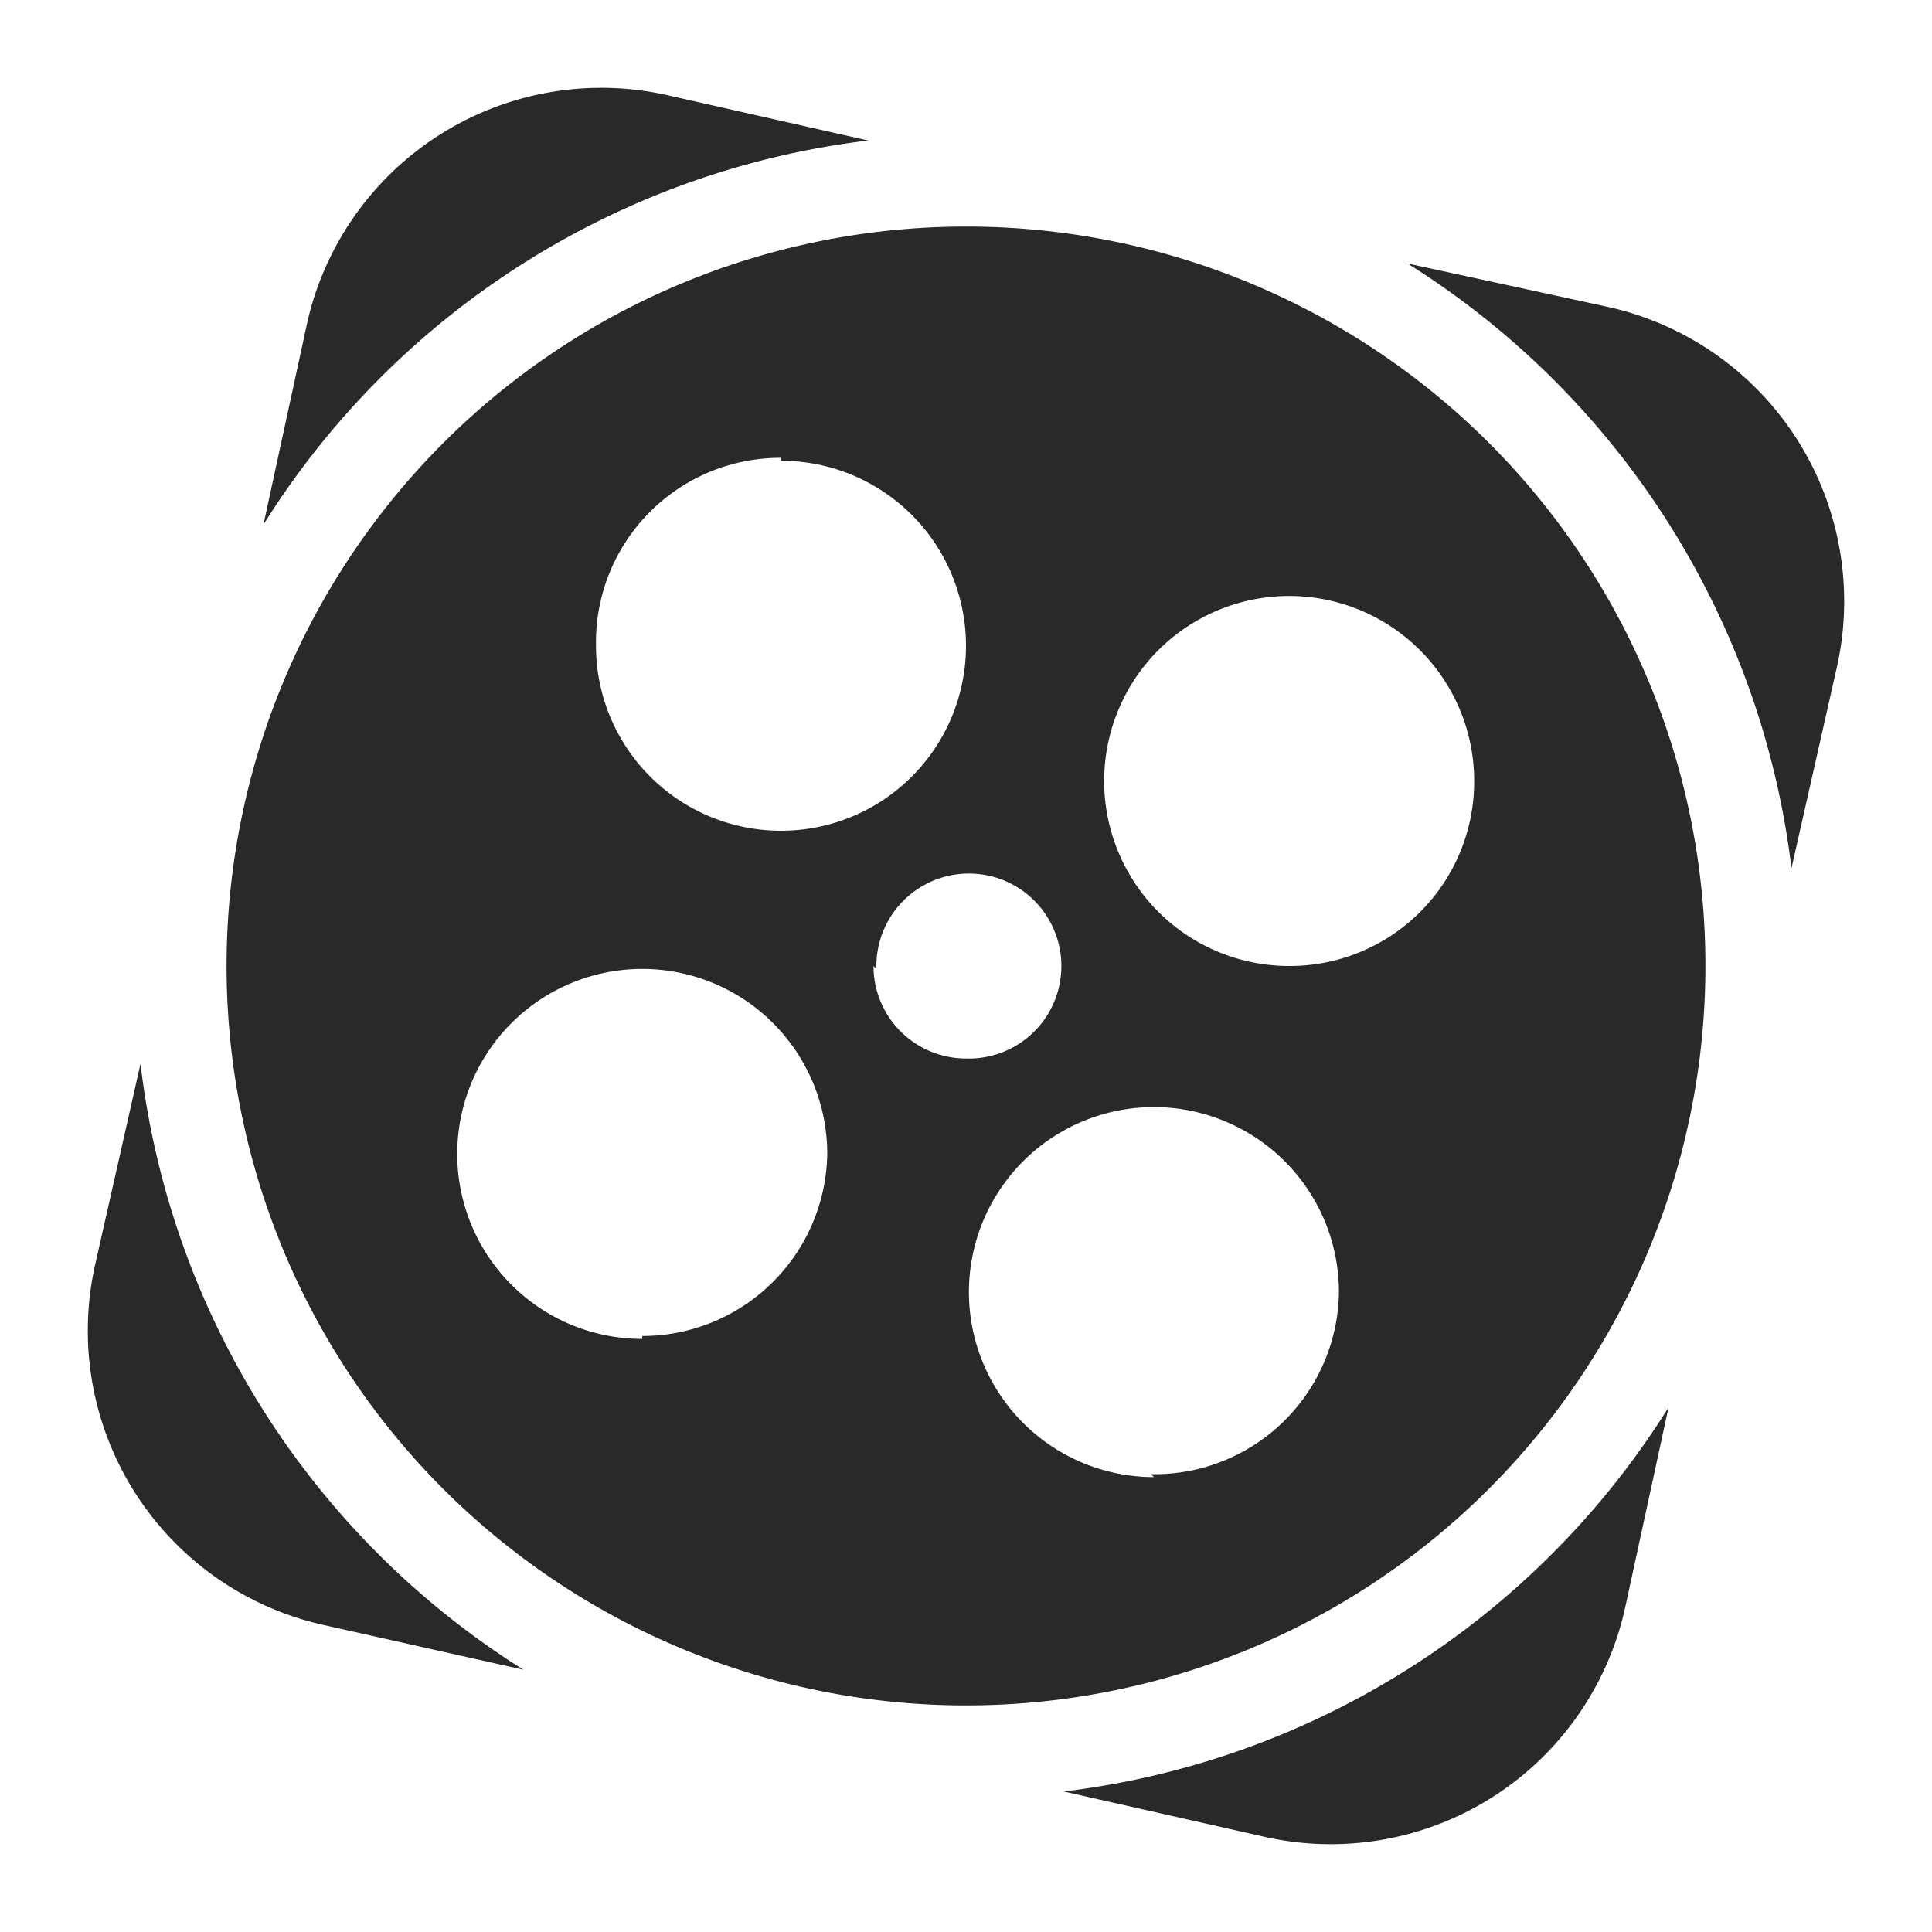
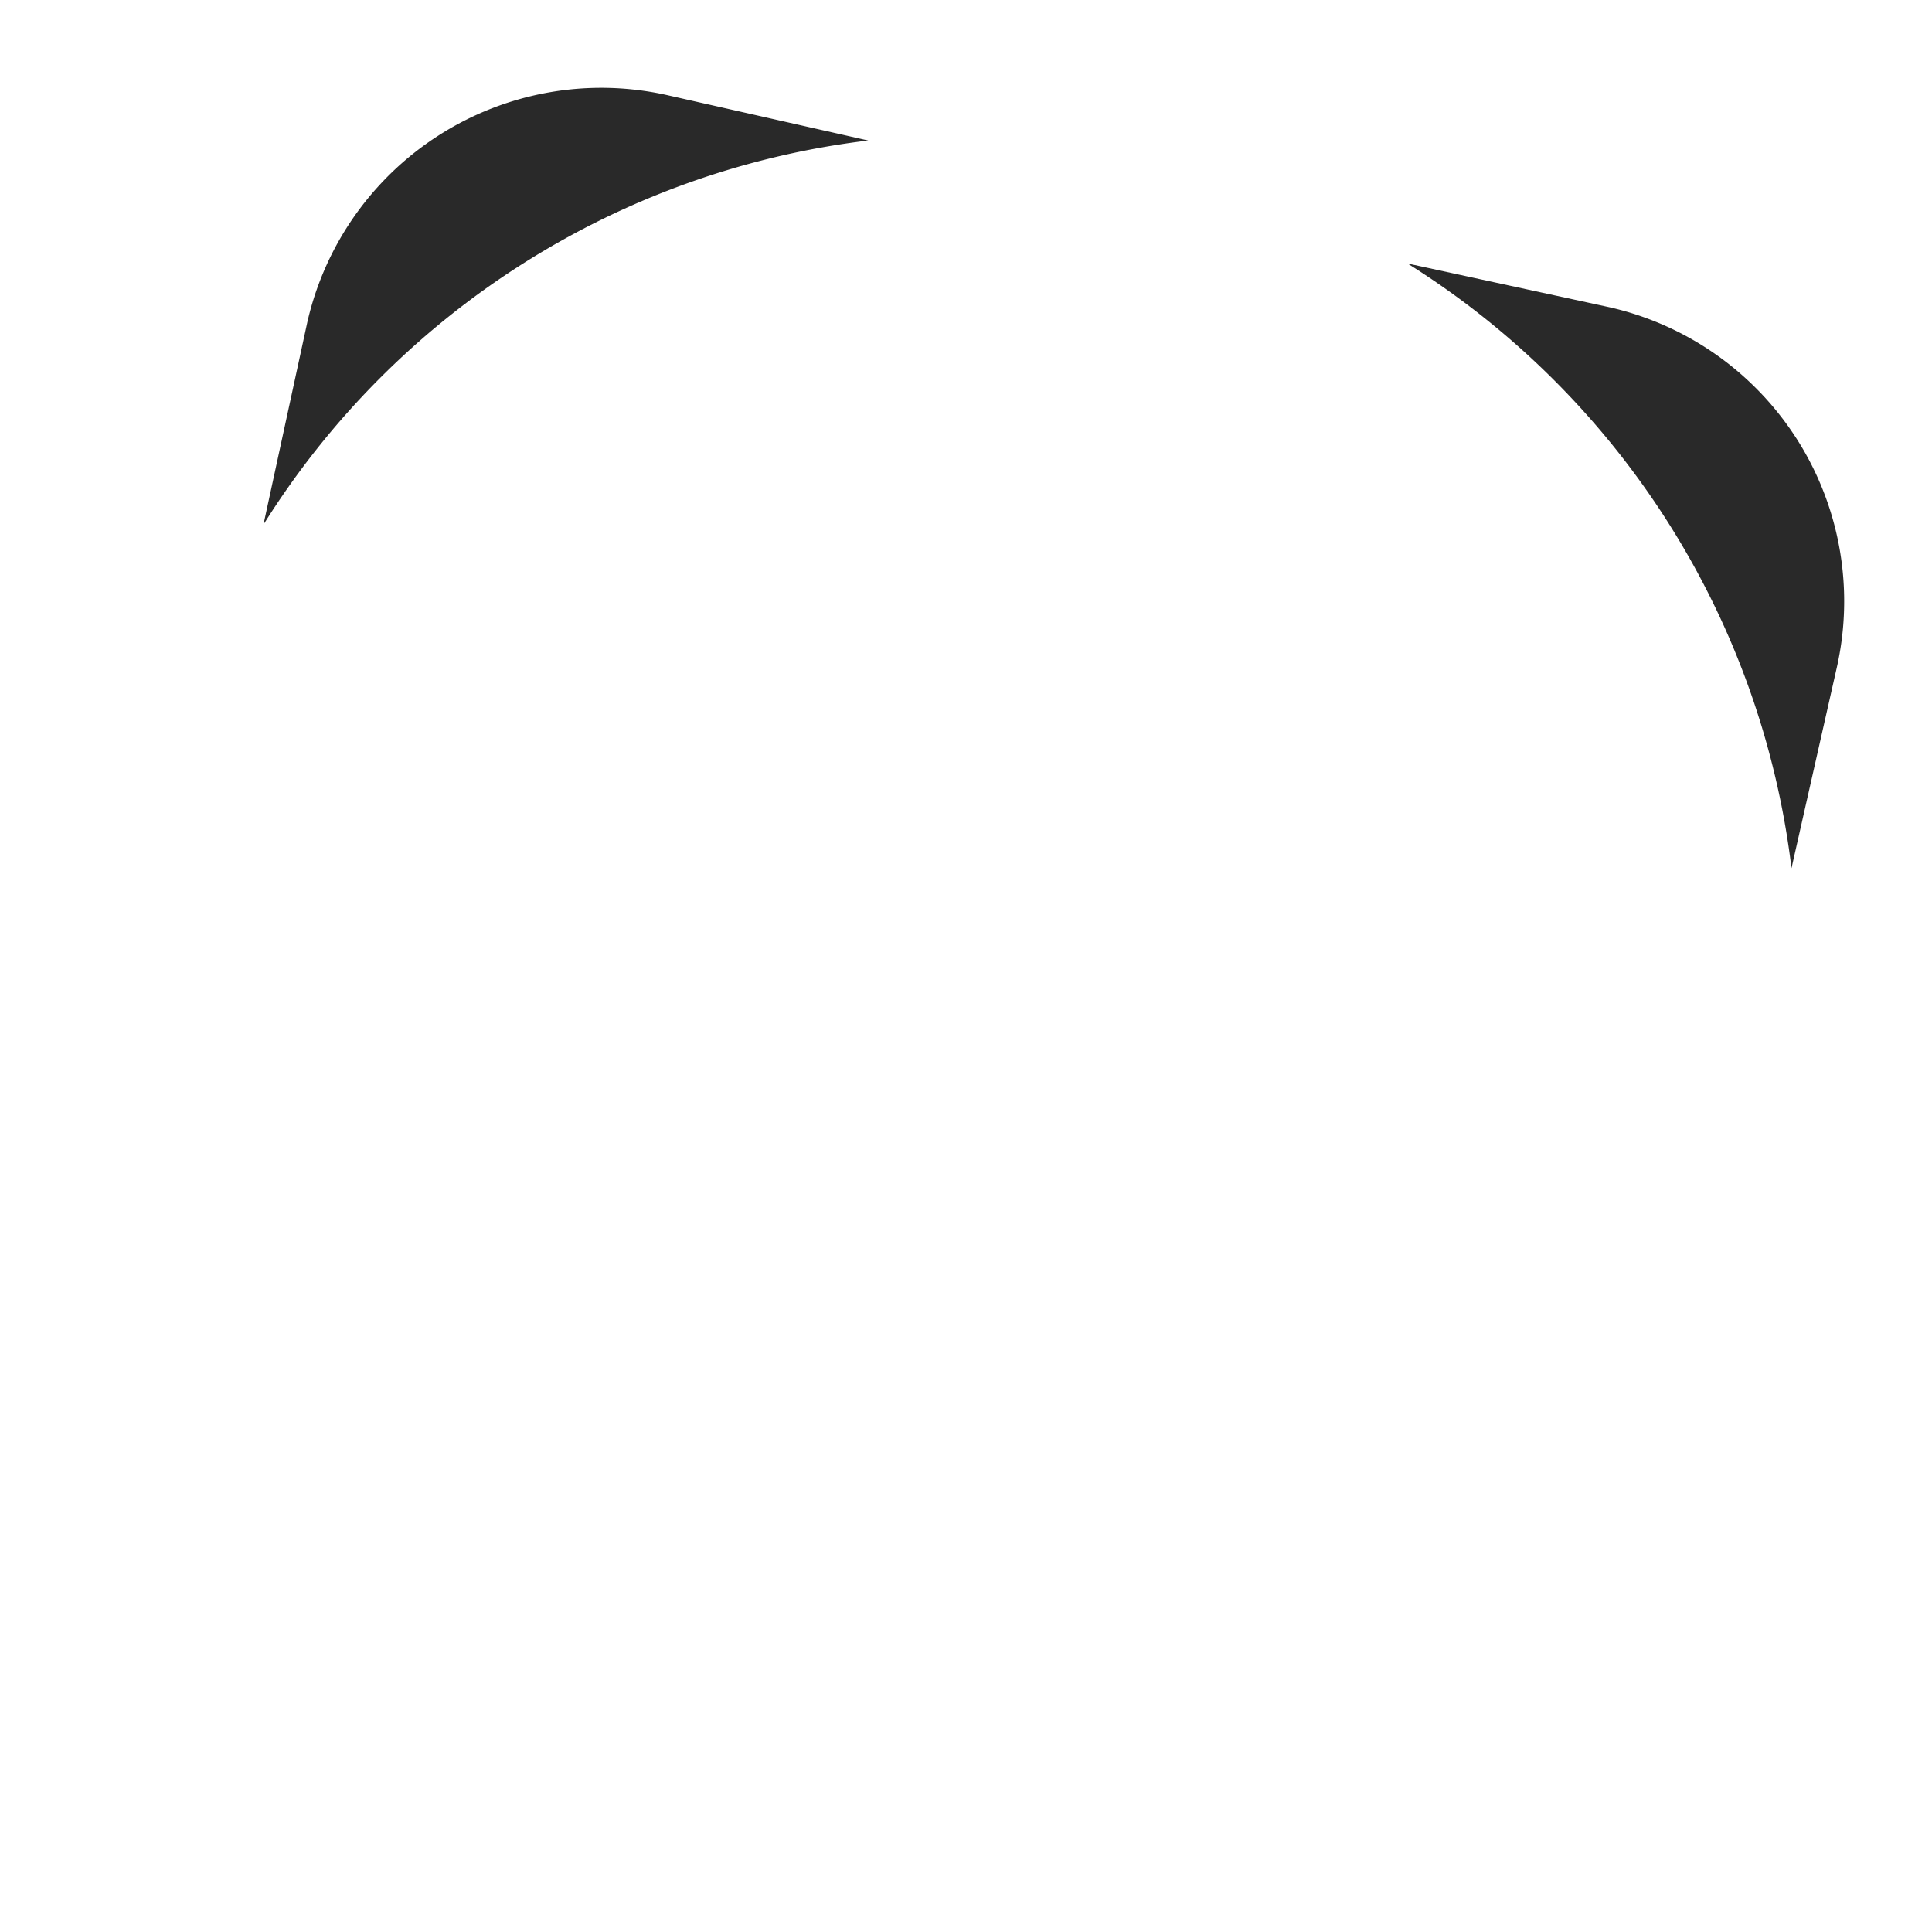
<svg xmlns="http://www.w3.org/2000/svg" version="1.1" width="1000" height="1000" viewBox="0 0 1000 1000" xml:space="preserve">
  <desc>Created with Fabric.js 3.5.0</desc>
  <defs>
</defs>
  <rect x="0" y="0" width="100%" height="100%" fill="rgba(255,255,255,0)" />
  <g transform="matrix(30.303 0 0 30.303 500 500)" id="152456">
    <g style="" vector-effect="non-scaling-stroke">
      <g transform="matrix(1 0 0 1 3.16 5.53)" id="Layer_1">
        <circle style="stroke: none; stroke-width: 1; stroke-dasharray: none; stroke-linecap: butt; stroke-dashoffset: 0; stroke-linejoin: miter; stroke-miterlimit: 4; is-custom-font: none; font-file-url: none; fill: none; fill-rule: nonzero; opacity: 1;" cx="0" cy="0" r="3.16" />
      </g>
      <g transform="matrix(1 0 0 1 0 0)" id="Layer_1">
        <circle style="stroke: none; stroke-width: 1; stroke-dasharray: none; stroke-linecap: butt; stroke-dashoffset: 0; stroke-linejoin: miter; stroke-miterlimit: 4; is-custom-font: none; font-file-url: none; fill: none; fill-rule: nonzero; opacity: 1;" cx="0" cy="0" r="1.58" />
      </g>
      <g transform="matrix(1 0 0 1 -5.53 3.16)" id="Layer_1">
        <circle style="stroke: none; stroke-width: 1; stroke-dasharray: none; stroke-linecap: butt; stroke-dashoffset: 0; stroke-linejoin: miter; stroke-miterlimit: 4; is-custom-font: none; font-file-url: none; fill: none; fill-rule: nonzero; opacity: 1;" cx="0" cy="0" r="3.16" />
      </g>
      <g transform="matrix(1 0 0 1 -3.16 -5.53)" id="Layer_1">
        <circle style="stroke: none; stroke-width: 1; stroke-dasharray: none; stroke-linecap: butt; stroke-dashoffset: 0; stroke-linejoin: miter; stroke-miterlimit: 4; is-custom-font: none; font-file-url: none; fill: none; fill-rule: nonzero; opacity: 1;" cx="0" cy="0" r="3.16" />
      </g>
      <g transform="matrix(1 0 0 1 5.53 -3.16)" id="Layer_1">
-         <circle style="stroke: none; stroke-width: 1; stroke-dasharray: none; stroke-linecap: butt; stroke-dashoffset: 0; stroke-linejoin: miter; stroke-miterlimit: 4; is-custom-font: none; font-file-url: none; fill: none; fill-rule: nonzero; opacity: 1;" cx="0" cy="0" r="3.16" />
-       </g>
+         </g>
      <g transform="matrix(1 0 0 1 11.27 -6.835)" id="Layer_1">
        <path style="stroke: none; stroke-width: 1; stroke-dasharray: none; stroke-linecap: butt; stroke-dashoffset: 0; stroke-linejoin: miter; stroke-miterlimit: 4; is-custom-font: none; font-file-url: none; fill: rgb(41,41,41); fill-rule: nonzero; opacity: 1;" transform=" translate(-35.27, -17.165)" d="M 35 12.75 L 31.54 12 A 14.19 14.19 0 0 1 38.1 22.33 l 0.77 -3.41 A 5.15 5.15 0 0 0 35 12.75 Z" stroke-linecap="round" />
      </g>
      <g transform="matrix(1 0 0 1 6.835 11.27)" id="Layer_1">
-         <path style="stroke: none; stroke-width: 1; stroke-dasharray: none; stroke-linecap: butt; stroke-dashoffset: 0; stroke-linejoin: miter; stroke-miterlimit: 4; is-custom-font: none; font-file-url: none; fill: rgb(41,41,41); fill-rule: nonzero; opacity: 1;" transform=" translate(-30.835, -35.27)" d="M 25.67 38.1 l 3.41 0.77 A 5.15 5.15 0 0 0 35.25 35 L 36 31.54 A 14.19 14.19 0 0 1 25.67 38.1 Z" stroke-linecap="round" />
-       </g>
+         </g>
      <g transform="matrix(1 0 0 1 -11.28 6.845)" id="Layer_1">
-         <path style="stroke: none; stroke-width: 1; stroke-dasharray: none; stroke-linecap: butt; stroke-dashoffset: 0; stroke-linejoin: miter; stroke-miterlimit: 4; is-custom-font: none; font-file-url: none; fill: rgb(41,41,41); fill-rule: nonzero; opacity: 1;" transform=" translate(-12.72, -30.845)" d="M 9.9 25.67 l -0.77 3.41 A 5.15 5.15 0 0 0 13 35.25 l 3.44 0.77 A 14.19 14.19 0 0 1 9.9 25.67 Z" stroke-linecap="round" />
-       </g>
+         </g>
      <g transform="matrix(1 0 0 1 -6.835 -11.27)" id="Layer_1">
        <path style="stroke: none; stroke-width: 1; stroke-dasharray: none; stroke-linecap: butt; stroke-dashoffset: 0; stroke-linejoin: miter; stroke-miterlimit: 4; is-custom-font: none; font-file-url: none; fill: rgb(41,41,41); fill-rule: nonzero; opacity: 1;" transform=" translate(-17.165, -12.73)" d="M 22.33 9.9 l -3.41 -0.77 A 5.15 5.15 0 0 0 12.75 13 L 12 16.46 A 14.19 14.19 0 0 1 22.33 9.9 Z" stroke-linecap="round" />
      </g>
      <g transform="matrix(1 0 0 1 0 0)" id="Layer_1">
-         <path style="stroke: none; stroke-width: 1; stroke-dasharray: none; stroke-linecap: butt; stroke-dashoffset: 0; stroke-linejoin: miter; stroke-miterlimit: 4; is-custom-font: none; font-file-url: none; fill: rgb(41,41,41); fill-rule: nonzero; opacity: 1;" transform=" translate(-24, -24)" d="M 24 11.37 A 12.63 12.63 0 1 0 36.63 24 A 12.62 12.62 0 0 0 24 11.37 Z m -3.16 4 a 3.16 3.16 0 1 1 -3.16 3.15 A 3.15 3.15 0 0 1 20.84 15.32 Z m -2.37 15 a 3.16 3.16 0 1 1 3.16 -3.16 A 3.16 3.16 0 0 1 18.47 30.32 Z m 4 -6.32 A 1.58 1.58 0 1 1 24 25.58 A 1.58 1.58 0 0 1 22.42 24 Z m 4.74 8.68 a 3.16 3.16 0 1 1 3.16 -3.15 A 3.15 3.15 0 0 1 27.16 32.68 Z M 29.53 24 a 3.16 3.16 0 1 1 3.15 -3.16 A 3.15 3.15 0 0 1 29.53 24 Z" stroke-linecap="round" />
-       </g>
+         </g>
    </g>
  </g>
</svg>